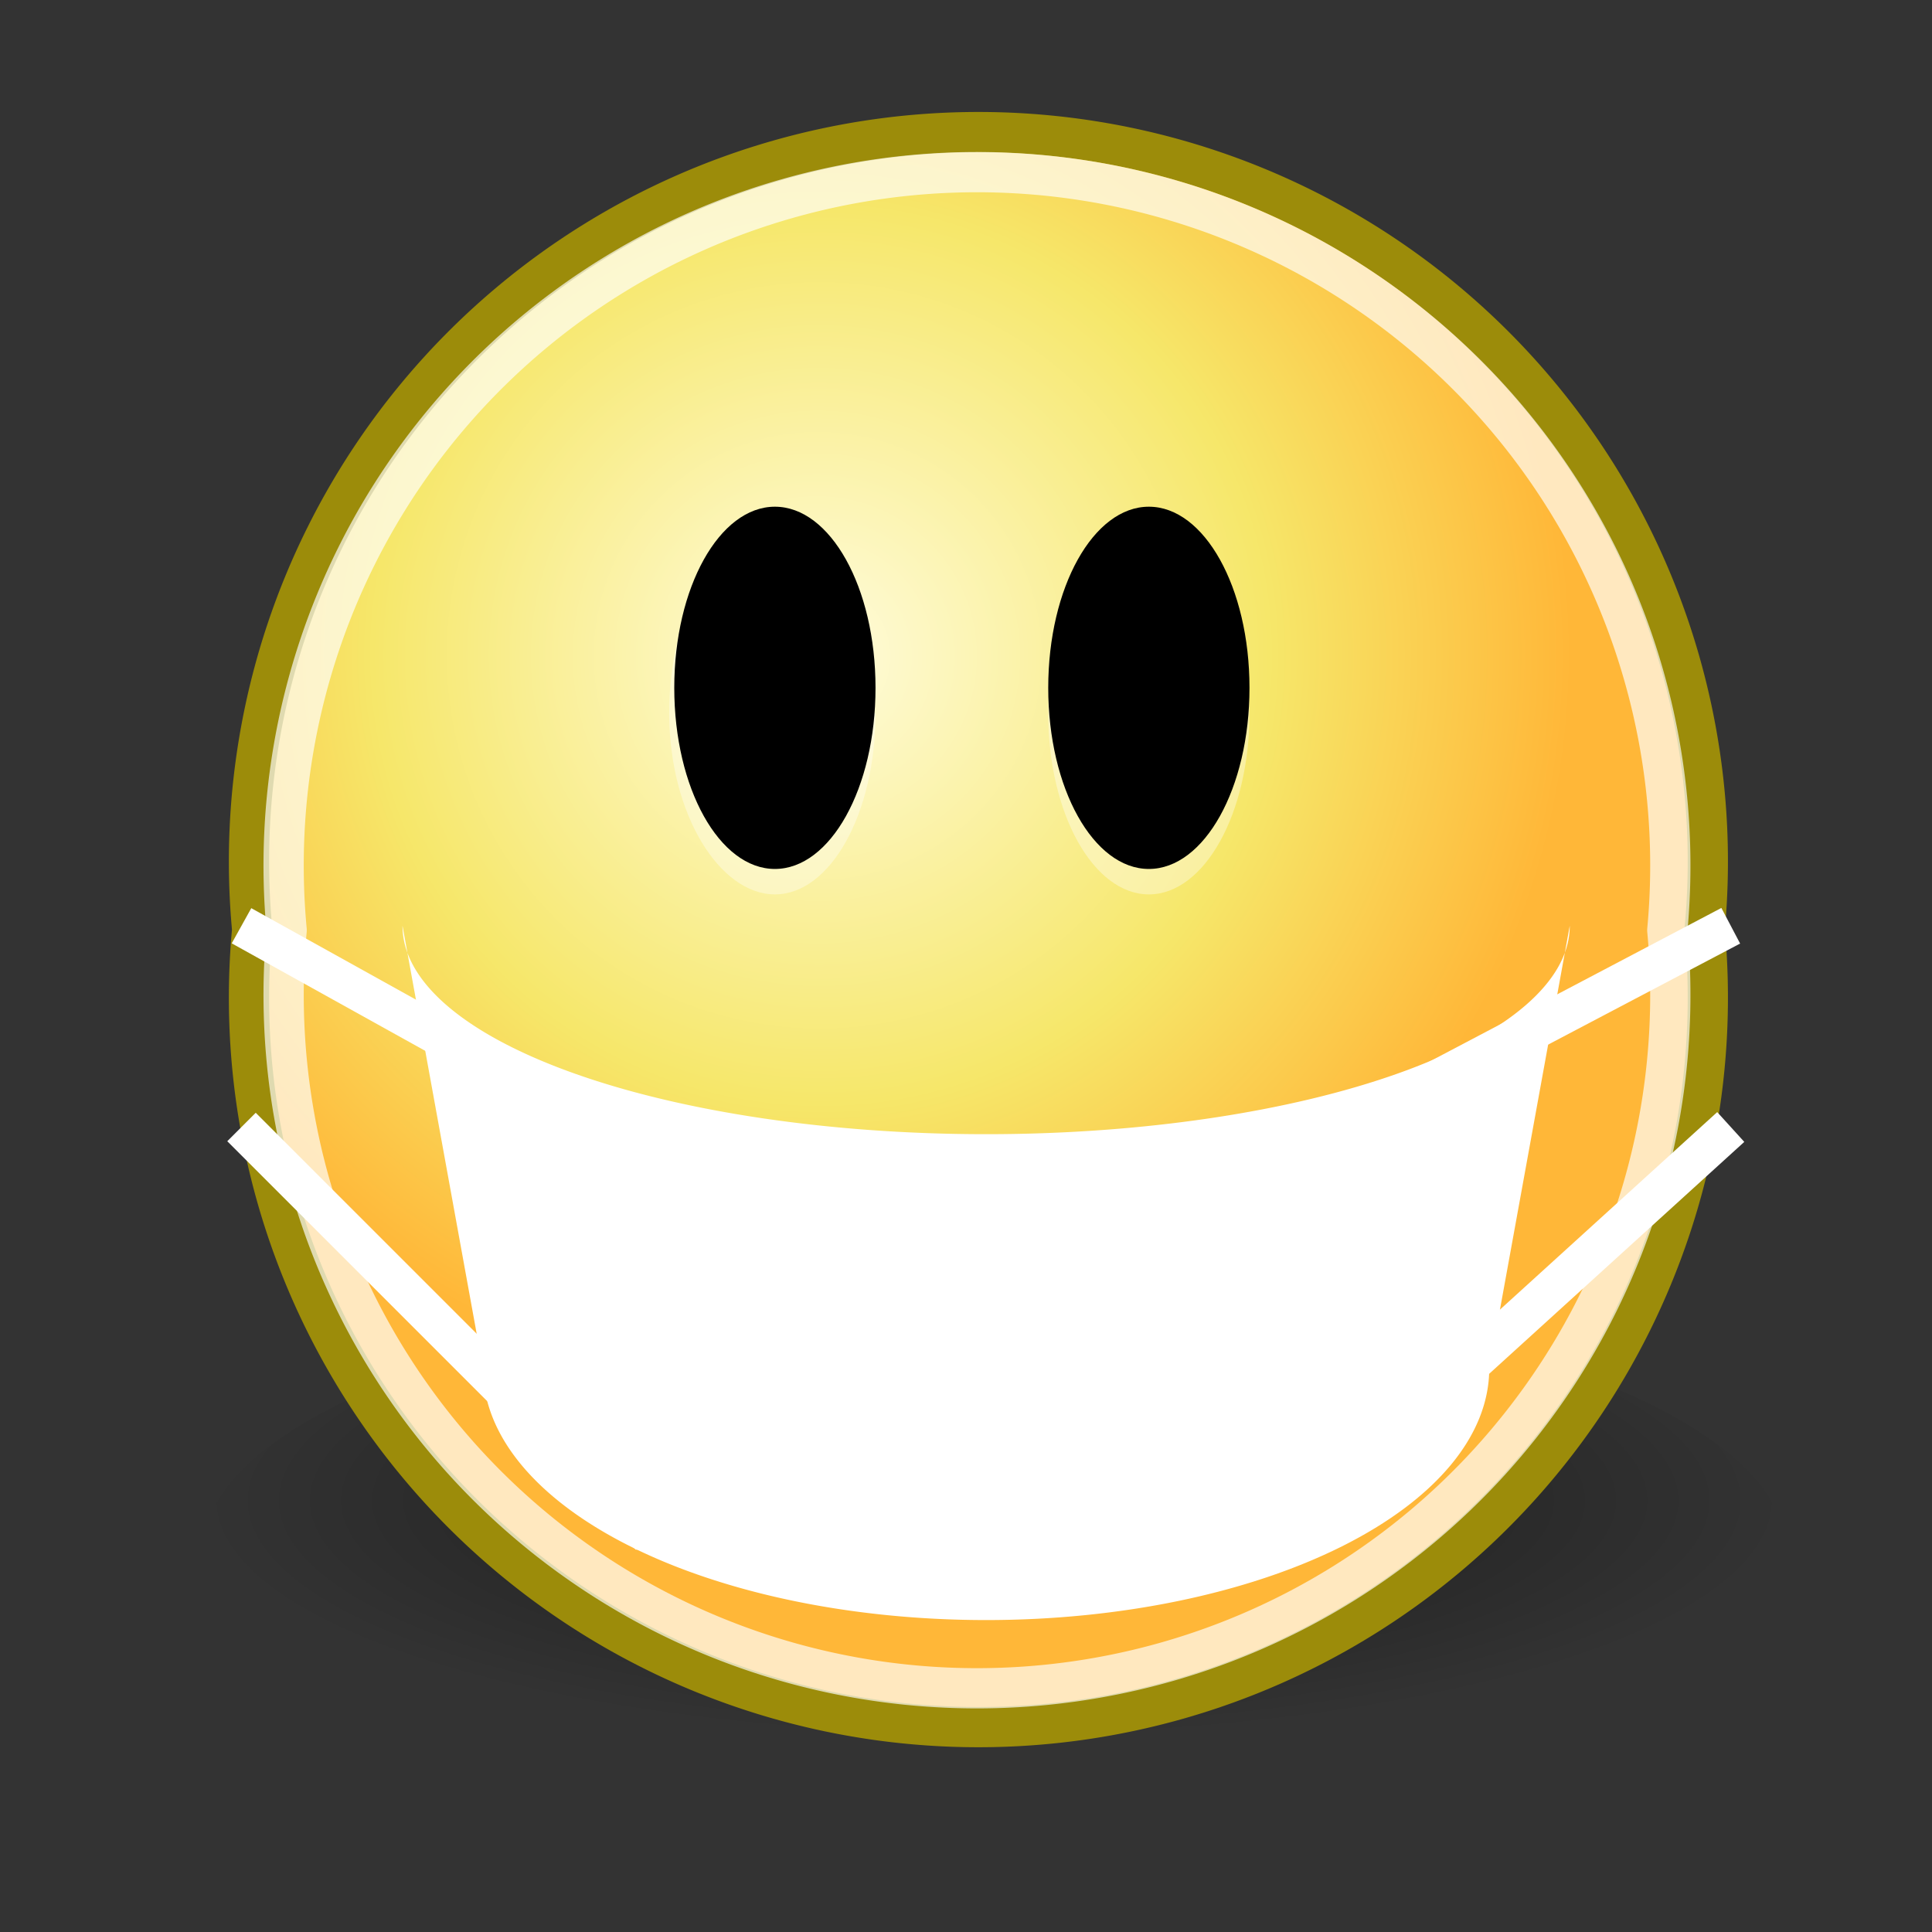
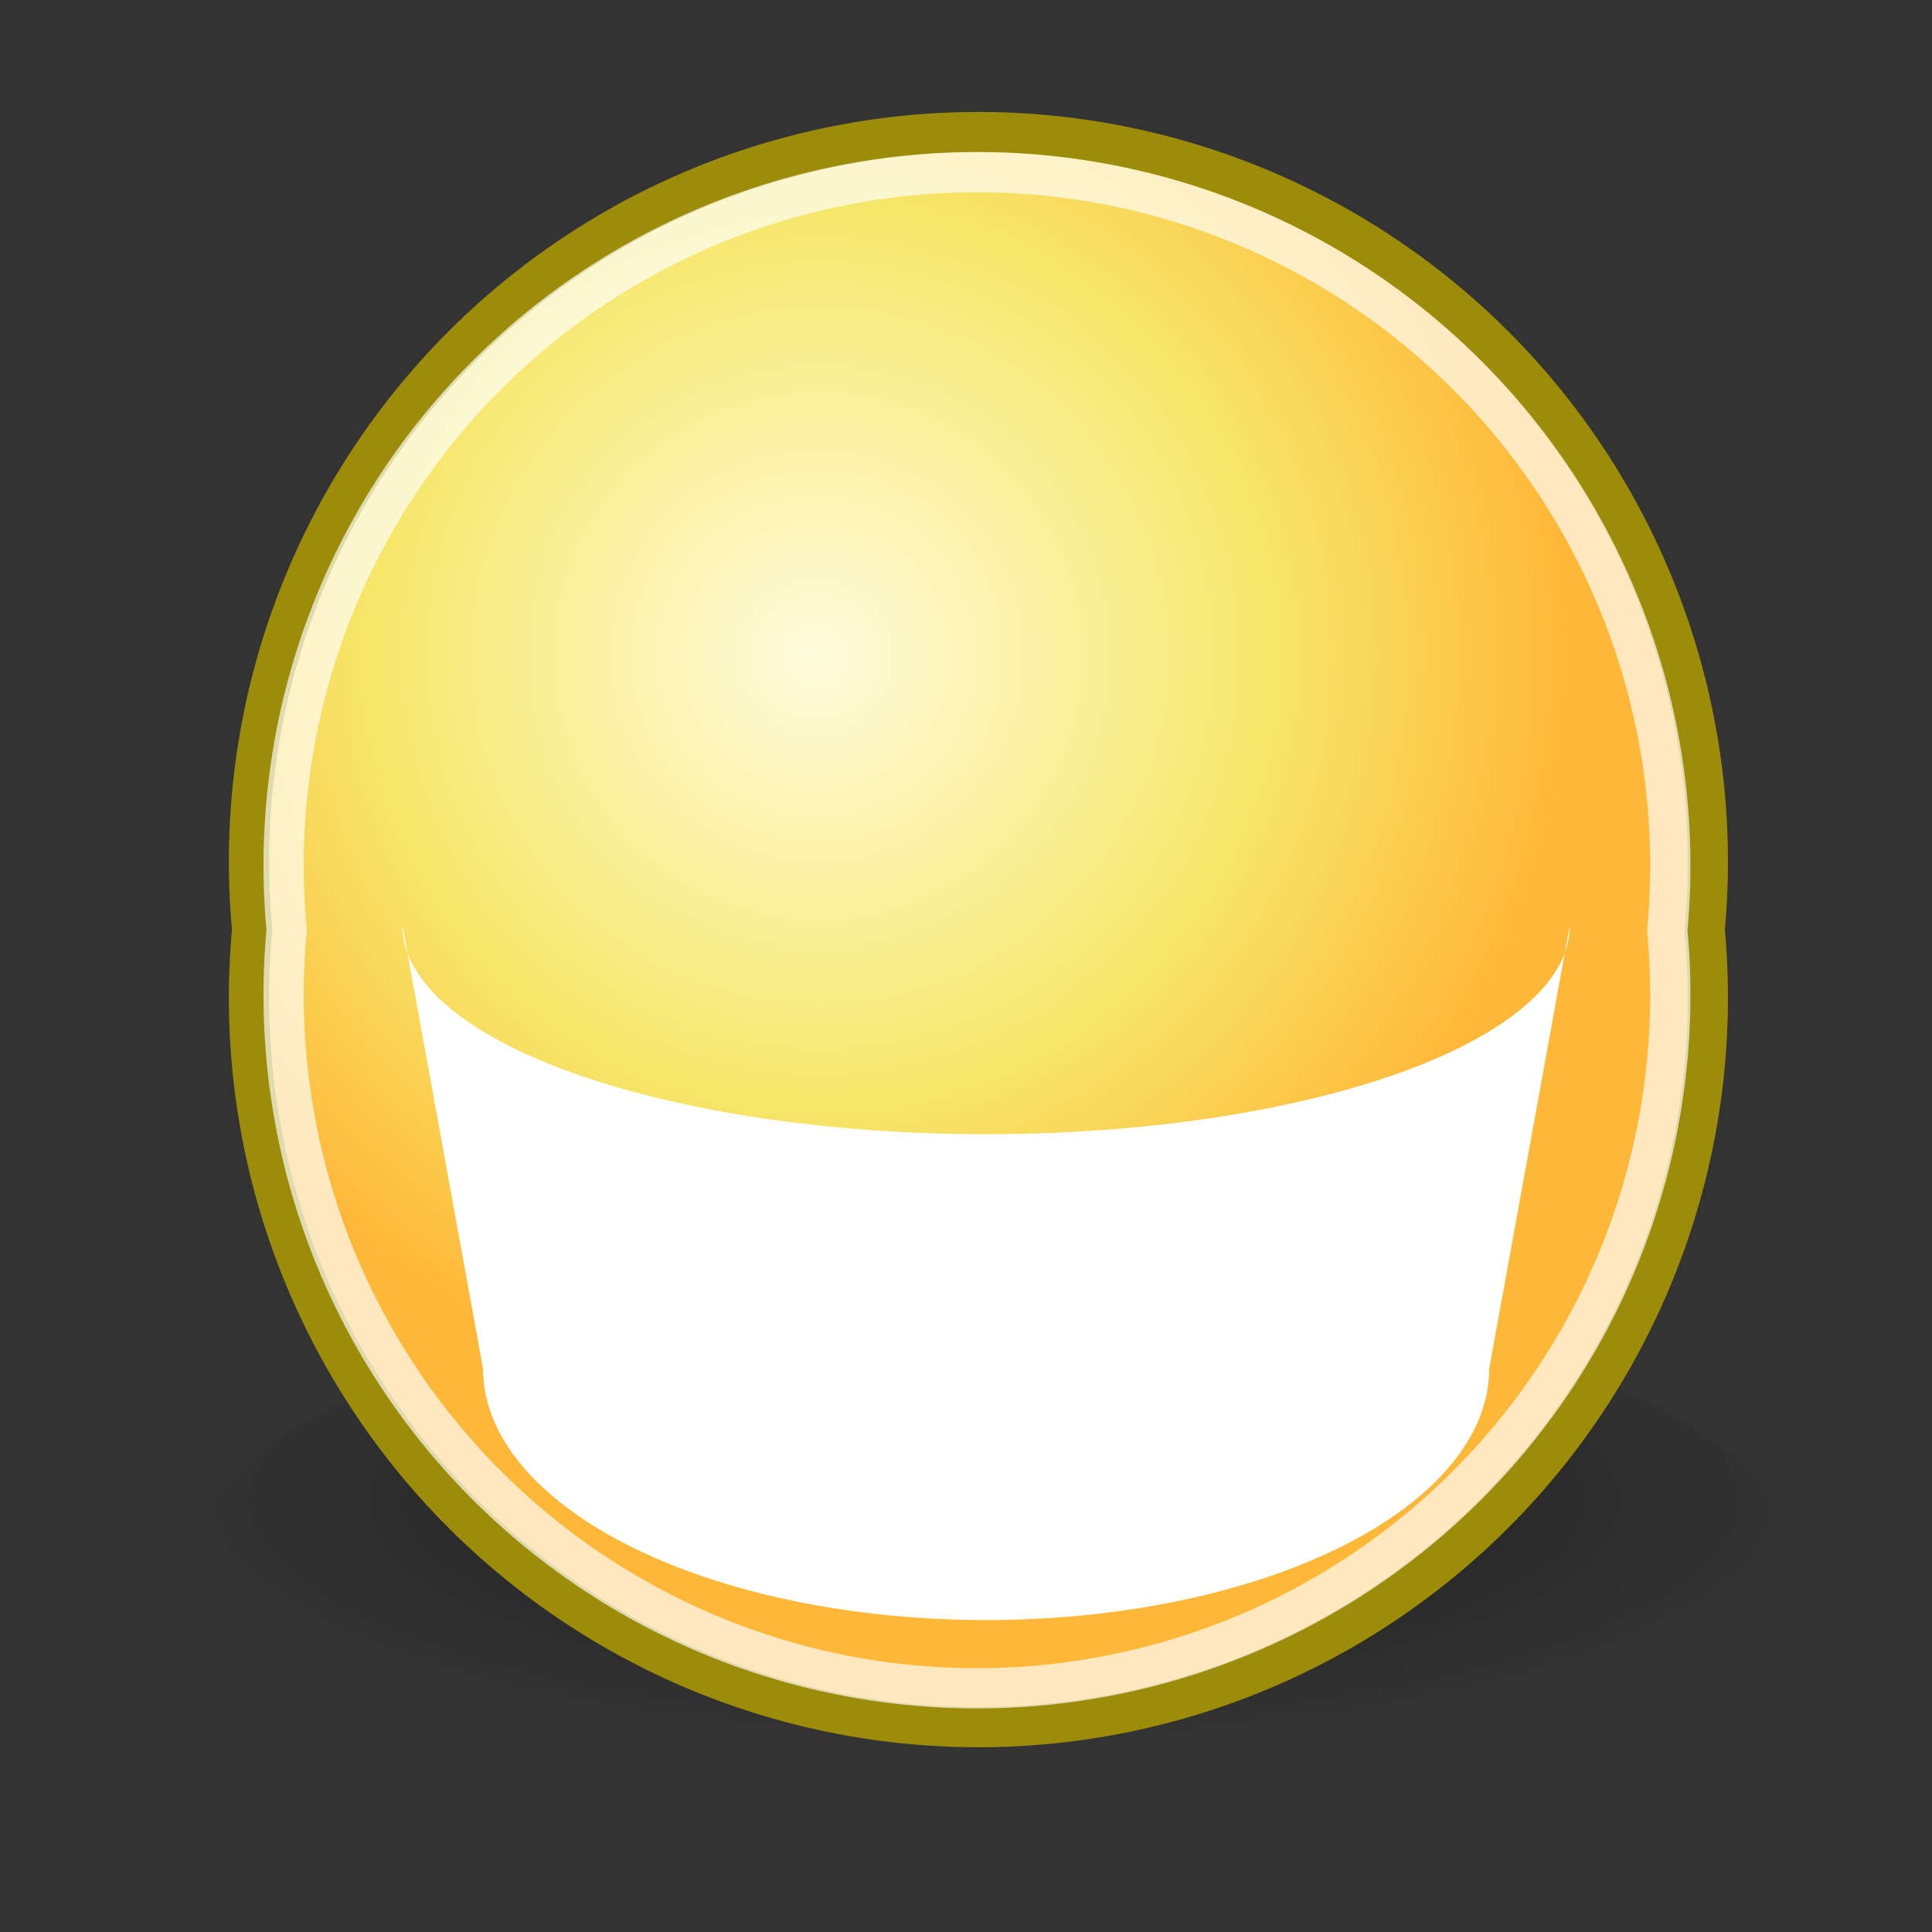
<svg xmlns="http://www.w3.org/2000/svg" width="48" height="48">
  <rect width="100%" height="100%" fill="#333333" stroke="none" />
  <radialGradient id="b" cx="29.288" cy="15.721" r="8.902" fx="29.158" fy="15.756" gradientUnits="userSpaceOnUse">
    <stop offset="0" stop-color="#fffcde" />
    <stop offset=".6" stop-color="#f6e76a" />
    <stop offset="1" stop-color="#ffb738" />
  </radialGradient>
  <radialGradient id="a" cx="24.7" cy="38.6" r="19.7" gradientTransform="matrix(1 0 0 .3 0 25.7)" gradientUnits="userSpaceOnUse">
    <stop offset="0" />
    <stop offset="1" stop-opacity="0" />
  </radialGradient>
  <path fill="url(#a)" fill-rule="evenodd" d="m44.44 38.6a19.7 6.6 0 1 1 -39.429 0 19.7 6.6 0 1 1 39.4 0z" opacity=".5" />
  <path d="m39.775 19.009a8.7 8.7 0 1 1 -17.324 0 8.7 8.7 0 1 1 17.324 0z" style="fill-rule:evenodd;stroke:#9c8c0a;stroke-width:.48;stroke-linecap:round;stroke-linejoin:round;fill:url(#b)" transform="matrix(2.083 0 0 2.083 -40.5 -16.5)" />
  <path d="m39.775 19.009a8.7 8.7 0 1 1 -17.324 0 8.7 8.7 0 1 1 17.324 0z" style="opacity:.677;fill:none;stroke:#fff;stroke-width:.505;stroke-linecap:round;stroke-linejoin:round" transform="matrix(1.98 0 0 1.98 -37.331 -14.527)" />
-   <path fill="#fff" d="M21.398 15.321c0 2.5-1.125 4.5-2.5 4.5s-2.625-2-2.625-4.5 1.125-4.5 2.5-4.5 2.5 2 2.5 4.5zM30.689 15.321c0 2.5-1.125 4.5-2.5 4.5s-2.5-2-2.5-4.5 1.125-4.5 2.5-4.5 2.5 2 2.5 4.5z" opacity=".36" transform="translate(.354 2.4)" />
-   <path d="M21.398 14.696c0 2.5-1.125 4.5-2.5 4.5s-2.5-2-2.5-4.5 1.125-4.5 2.5-4.5 2.5 2 2.5 4.5zM30.689 14.696c0 2.5-1.125 4.5-2.5 4.5s-2.5-2-2.5-4.5 1.125-4.5 2.5-4.5 2.5 2 2.5 4.5z" transform="translate(.354 2.393)" />
  <path fill="#fff" d="m10,23a14,5 0 1,0 29,0l-2,11a10,5 0 0,1-25,0" />
-   <path fill="none" stroke="#FFF" d="m6,23 18,10 19-10M6,28l10,10h16l11-10" />
</svg>